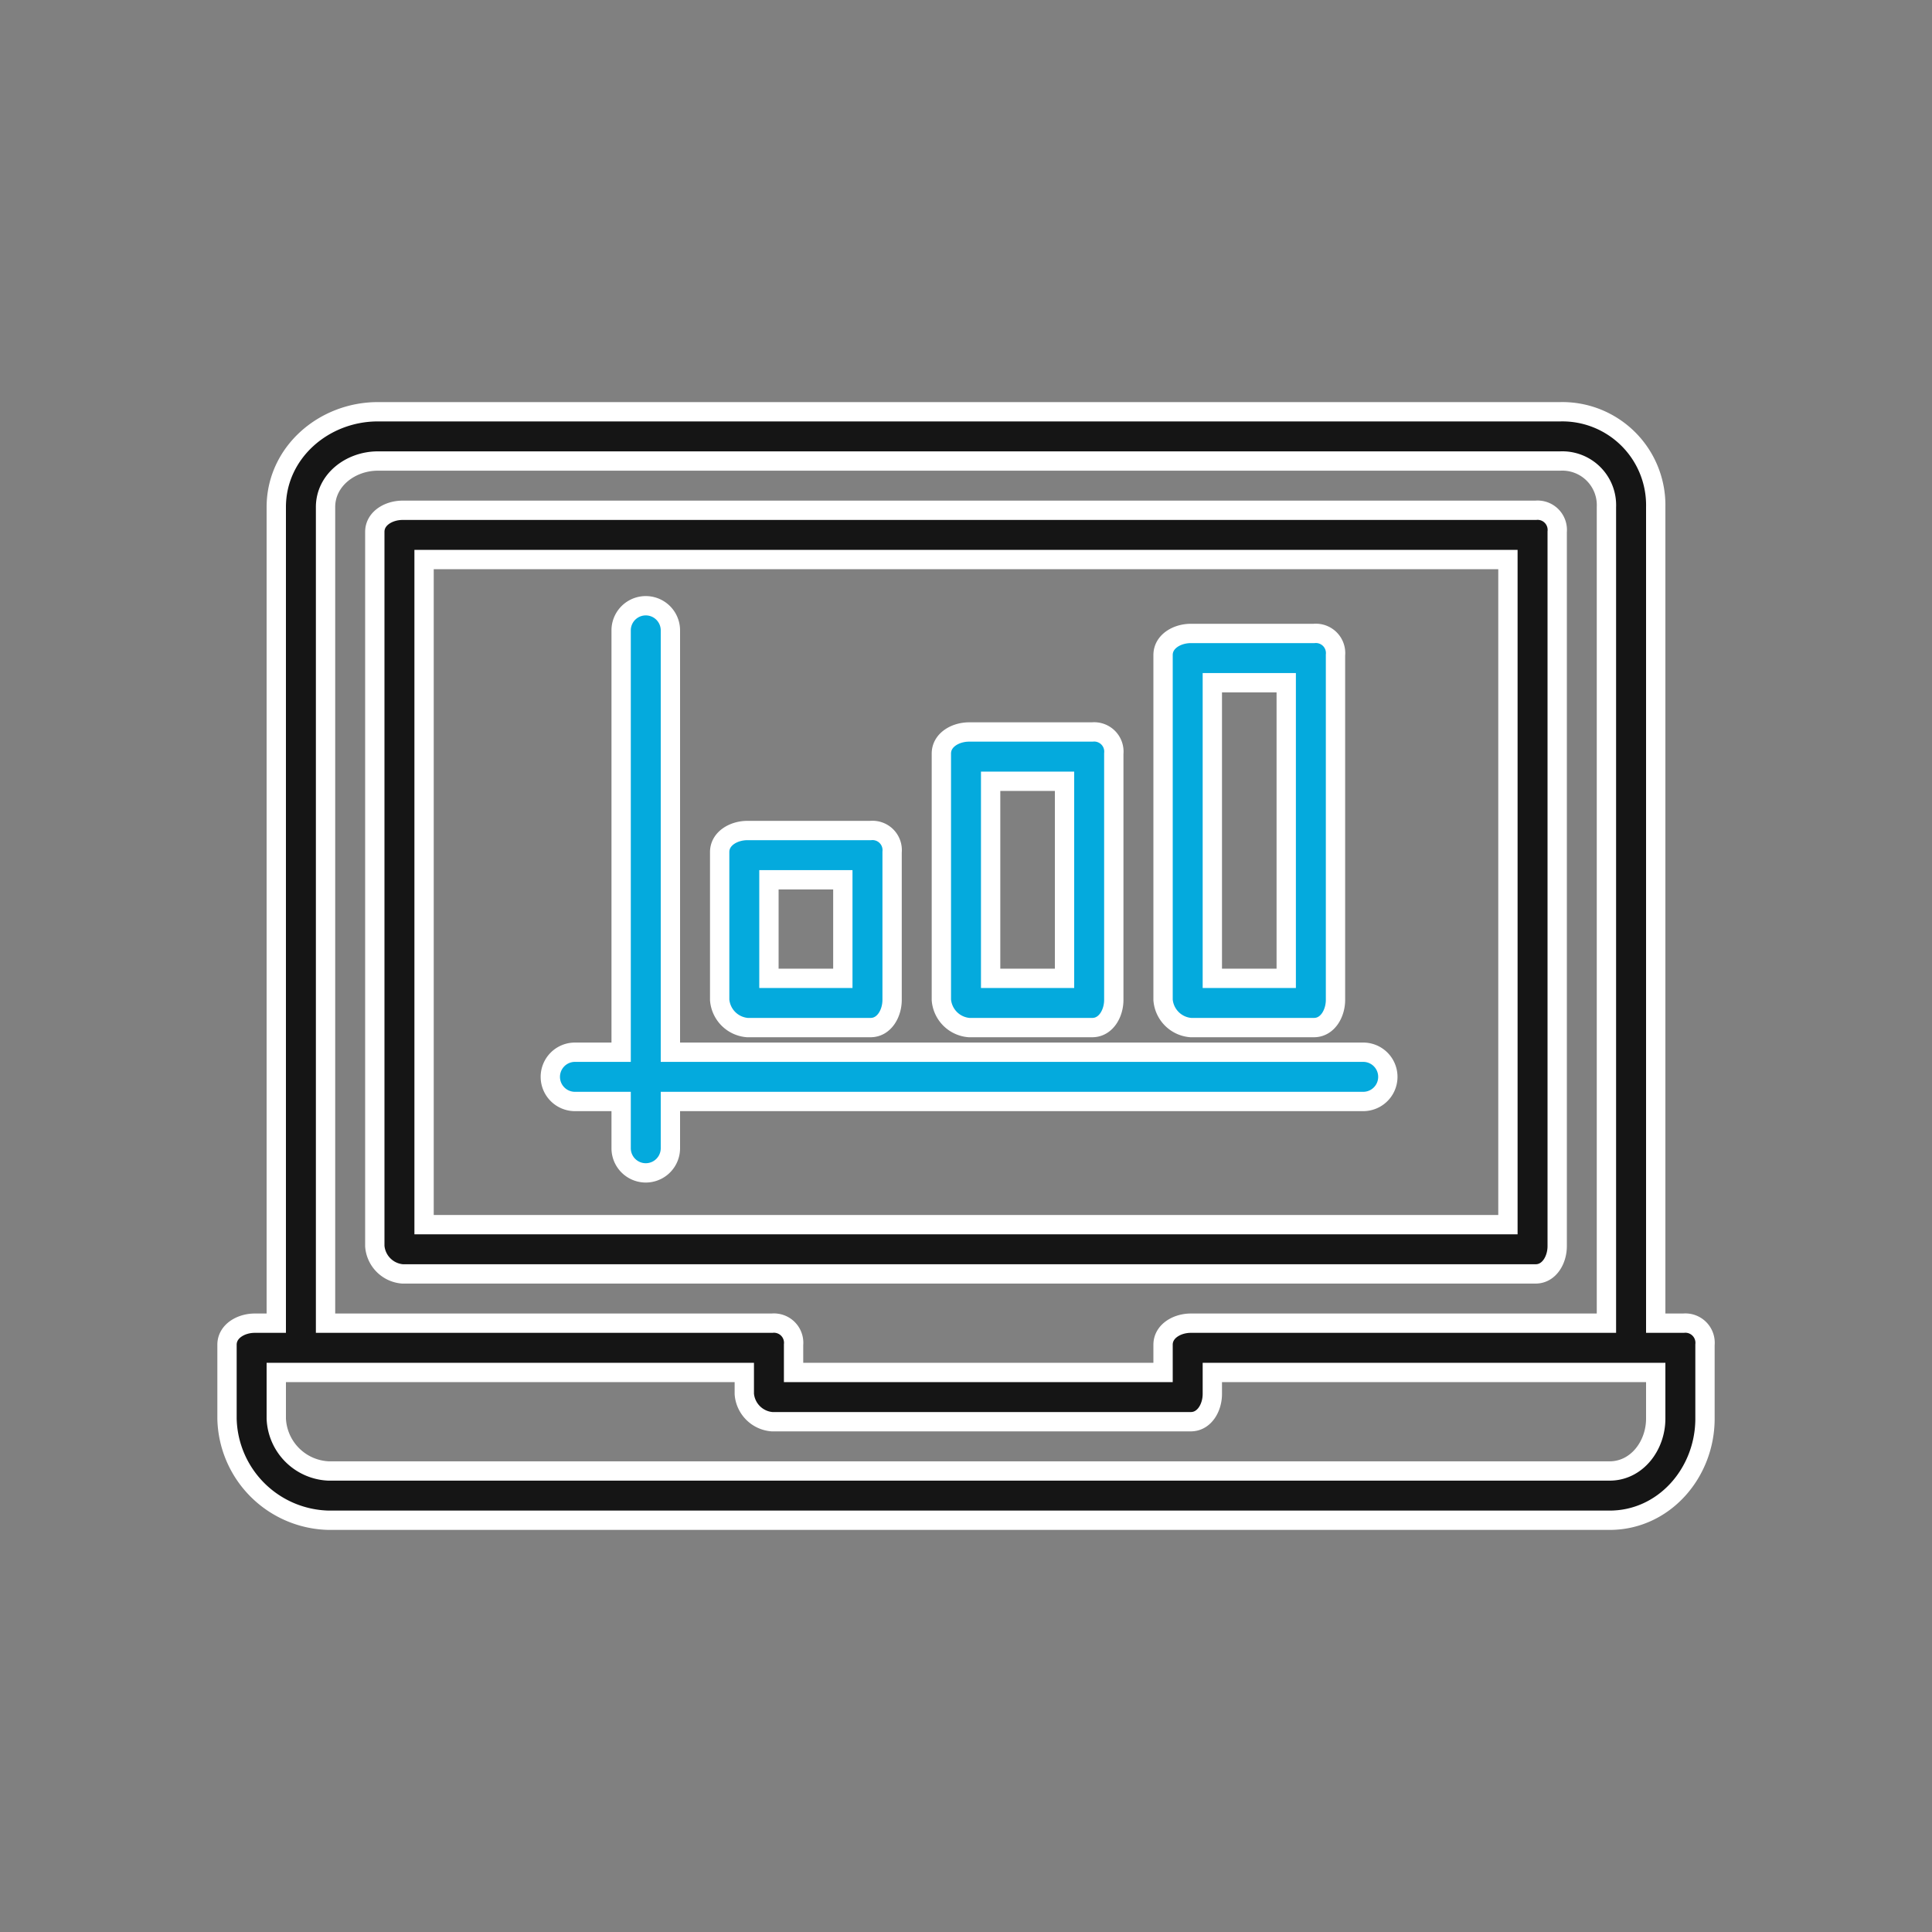
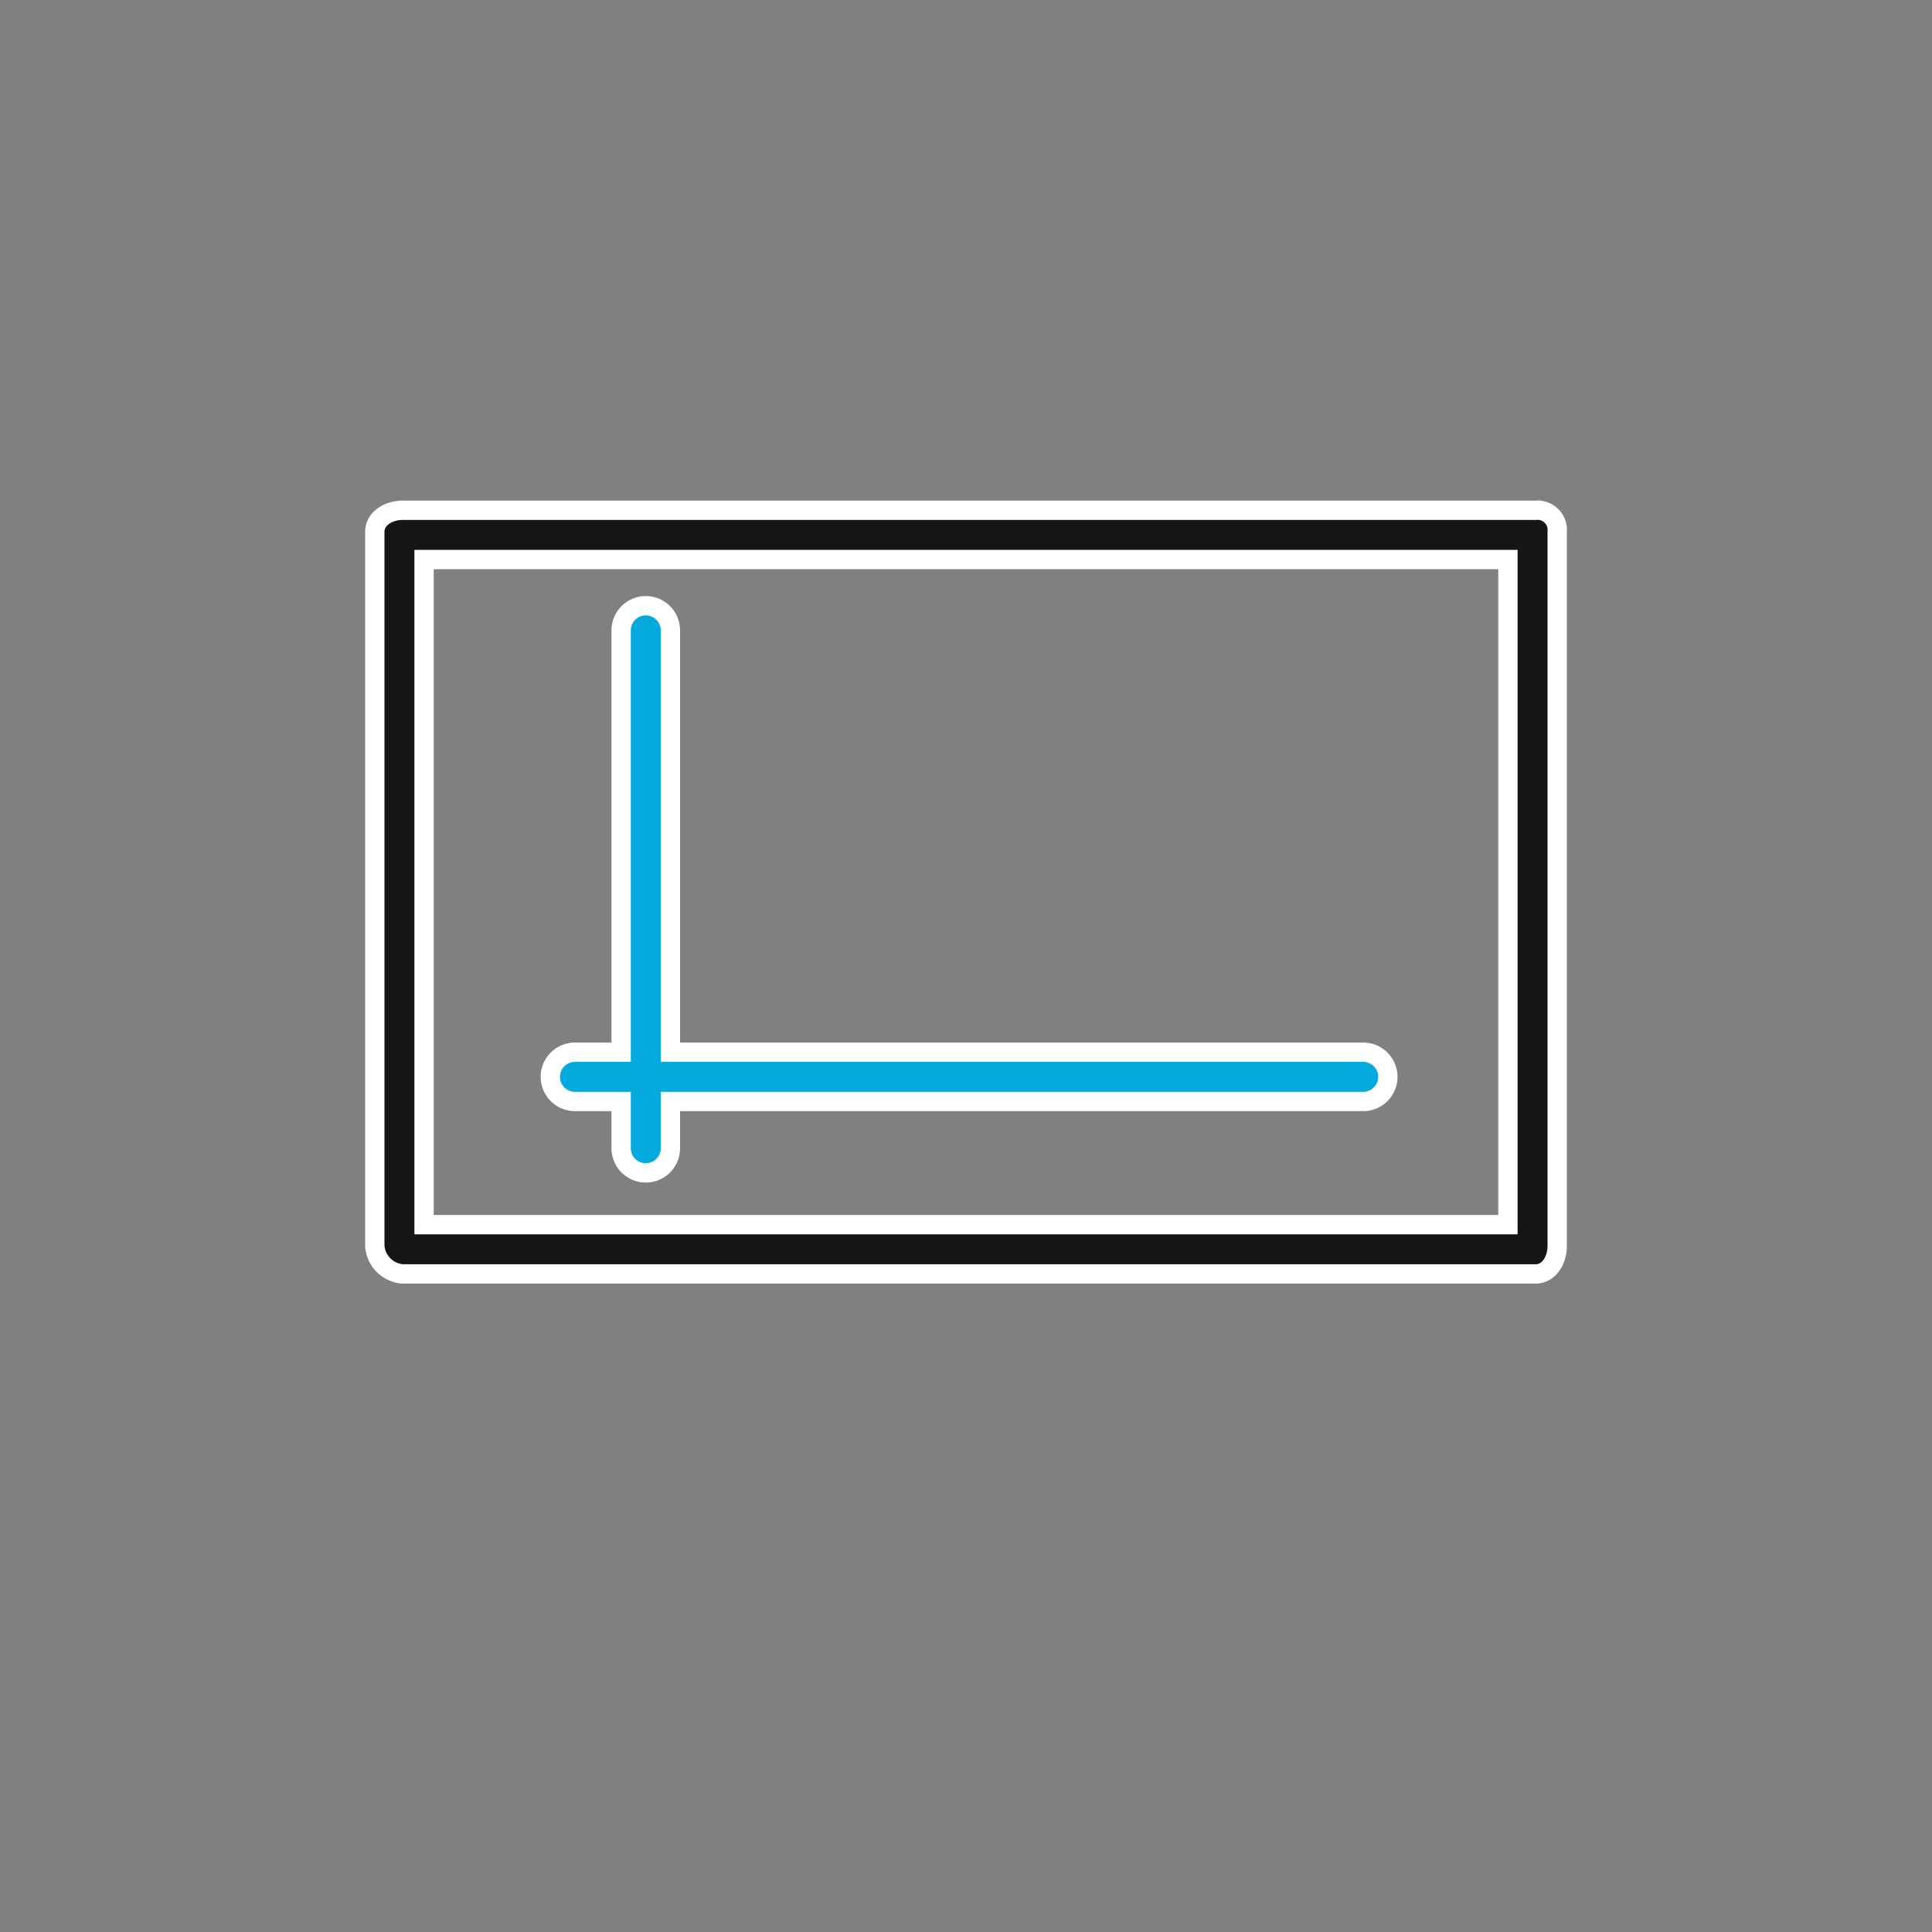
<svg xmlns="http://www.w3.org/2000/svg" width="200" height="200" viewBox="0 0 200 200">
  <rect x="0" y="0" width="200" height="200" fill="#808080" stroke="none" />
  <defs>
    <clipPath id="clip-How_it_works">
      <rect width="200" height="200" />
    </clipPath>
  </defs>
  <g id="How_it_works" data-name="How it works" clip-path="url(#clip-How_it_works)">
    <g id="laptop-computer-svgrepo-com" transform="translate(23.5 -21.375)">
      <g id="Group_2628" data-name="Group 2628" transform="translate(0 64)">
        <g id="Group_2627" data-name="Group 2627">
-           <path id="Path_13476" data-name="Path 13476" d="M150.769,158.35H147.9V73.871A9.67,9.67,0,0,0,138.02,64H15.617C9.993,64,5.1,68.253,5.1,73.871V158.35H2.869c-1.408,0-2.869.822-2.869,2.231v7.65A10.759,10.759,0,0,0,10.509,178.75h132.62c5.619,0,9.871-4.893,9.871-10.519v-7.65A2.039,2.039,0,0,0,150.769,158.35ZM10.2,73.871c0-2.807,2.606-4.771,5.417-4.771h122.4a4.572,4.572,0,0,1,4.78,4.771V158.35H99.769c-1.408,0-2.869.822-2.869,2.231v2.869H58.65v-2.869a2.039,2.039,0,0,0-2.231-2.231H10.2Zm137.7,94.36c0,2.811-1.965,5.419-4.771,5.419H10.509A5.663,5.663,0,0,1,5.1,168.231V163.45H53.55v2.231a3.127,3.127,0,0,0,2.869,2.869h43.35c1.408,0,2.231-1.459,2.231-2.869V163.45h45.9v4.781Z" transform="translate(0 -64)" fill="#151515" stroke="#fff" stroke-width="2" />
-         </g>
+           </g>
      </g>
      <g id="Group_2630" data-name="Group 2630" transform="translate(15.3 74.2)">
        <g id="Group_2629" data-name="Group 2629">
          <path id="Path_13477" data-name="Path 13477" d="M171.369,98.133H54.069c-1.408,0-2.869.822-2.869,2.231v73.95a3.127,3.127,0,0,0,2.869,2.869h117.3c1.408,0,2.231-1.459,2.231-2.869v-73.95A2.039,2.039,0,0,0,171.369,98.133Zm-2.869,73.95H56.3v-68.85H168.5v68.85Z" transform="translate(-51.2 -98.133)" fill="#151515" stroke="#fff" stroke-width="2" />
        </g>
      </g>
      <g id="Group_2632" data-name="Group 2632" transform="translate(33.469 84.081)">
        <g id="Group_2631" data-name="Group 2631">
          <path id="Path_13478" data-name="Path 13478" d="M196.151,177.419H124.432V133.75a2.55,2.55,0,1,0-5.1,0v43.669h-4.781a2.55,2.55,0,1,0,0,5.1h4.781v4.841a2.55,2.55,0,0,0,5.1,0v-4.841h71.719a2.55,2.55,0,1,0,0-5.1Z" transform="translate(-112.001 -131.2)" fill="#04aadd" stroke="#fff" stroke-width="2" />
        </g>
      </g>
      <g id="Group_2634" data-name="Group 2634" transform="translate(51 107.35)">
        <g id="Group_2633" data-name="Group 2633">
-           <path id="Path_13479" data-name="Path 13479" d="M186.285,209.067h-12.75c-1.408,0-2.869.822-2.869,2.231v15.3a3.127,3.127,0,0,0,2.869,2.869h12.75c1.408,0,2.231-1.459,2.231-2.869V211.3A2.039,2.039,0,0,0,186.285,209.067Zm-2.869,15.3h-7.65v-10.2h7.65Z" transform="translate(-170.666 -209.067)" fill="#04aadd" stroke="#fff" stroke-width="2" />
-         </g>
+           </g>
      </g>
      <g id="Group_2636" data-name="Group 2636" transform="translate(73.95 97.15)">
        <g id="Group_2635" data-name="Group 2635">
-           <path id="Path_13480" data-name="Path 13480" d="M263.085,174.933h-12.75c-1.408,0-2.869.822-2.869,2.231v25.5a3.127,3.127,0,0,0,2.869,2.869h12.75c1.408,0,2.231-1.459,2.231-2.869v-25.5A2.039,2.039,0,0,0,263.085,174.933Zm-2.869,25.5h-7.65v-20.4h7.65Z" transform="translate(-247.466 -174.933)" fill="#04aadd" stroke="#fff" stroke-width="2" />
-         </g>
+           </g>
      </g>
      <g id="Group_2638" data-name="Group 2638" transform="translate(96.9 86.95)">
        <g id="Group_2637" data-name="Group 2637">
-           <path id="Path_13481" data-name="Path 13481" d="M339.885,140.8h-12.75c-1.408,0-2.869.822-2.869,2.231v35.7a3.127,3.127,0,0,0,2.869,2.869h12.75c1.408,0,2.231-1.459,2.231-2.869v-35.7A2.039,2.039,0,0,0,339.885,140.8Zm-2.869,35.7h-7.65V145.9h7.65Z" transform="translate(-324.266 -140.8)" fill="#04aadd" stroke="#fff" stroke-width="2" />
-         </g>
+           </g>
      </g>
    </g>
  </g>
</svg>